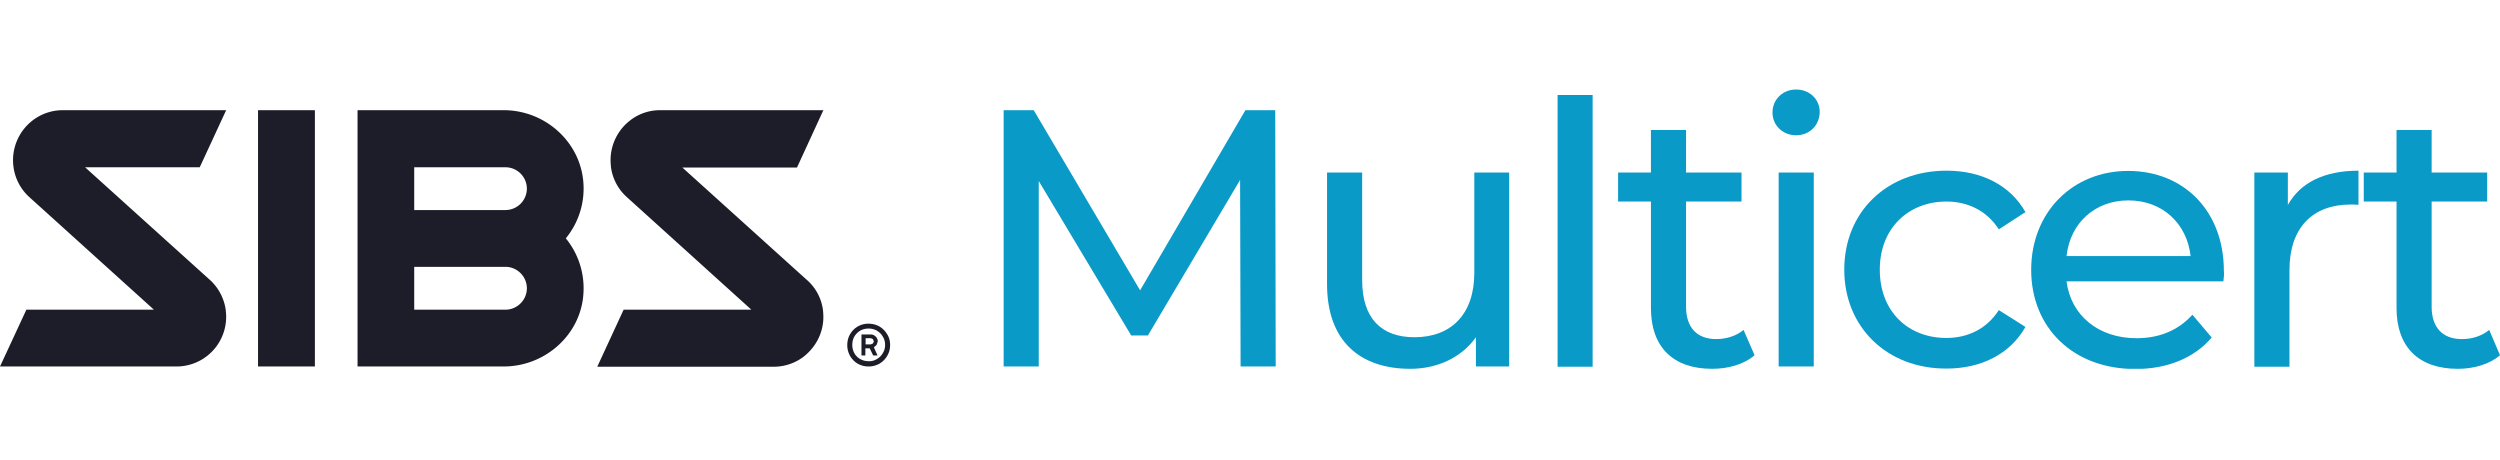
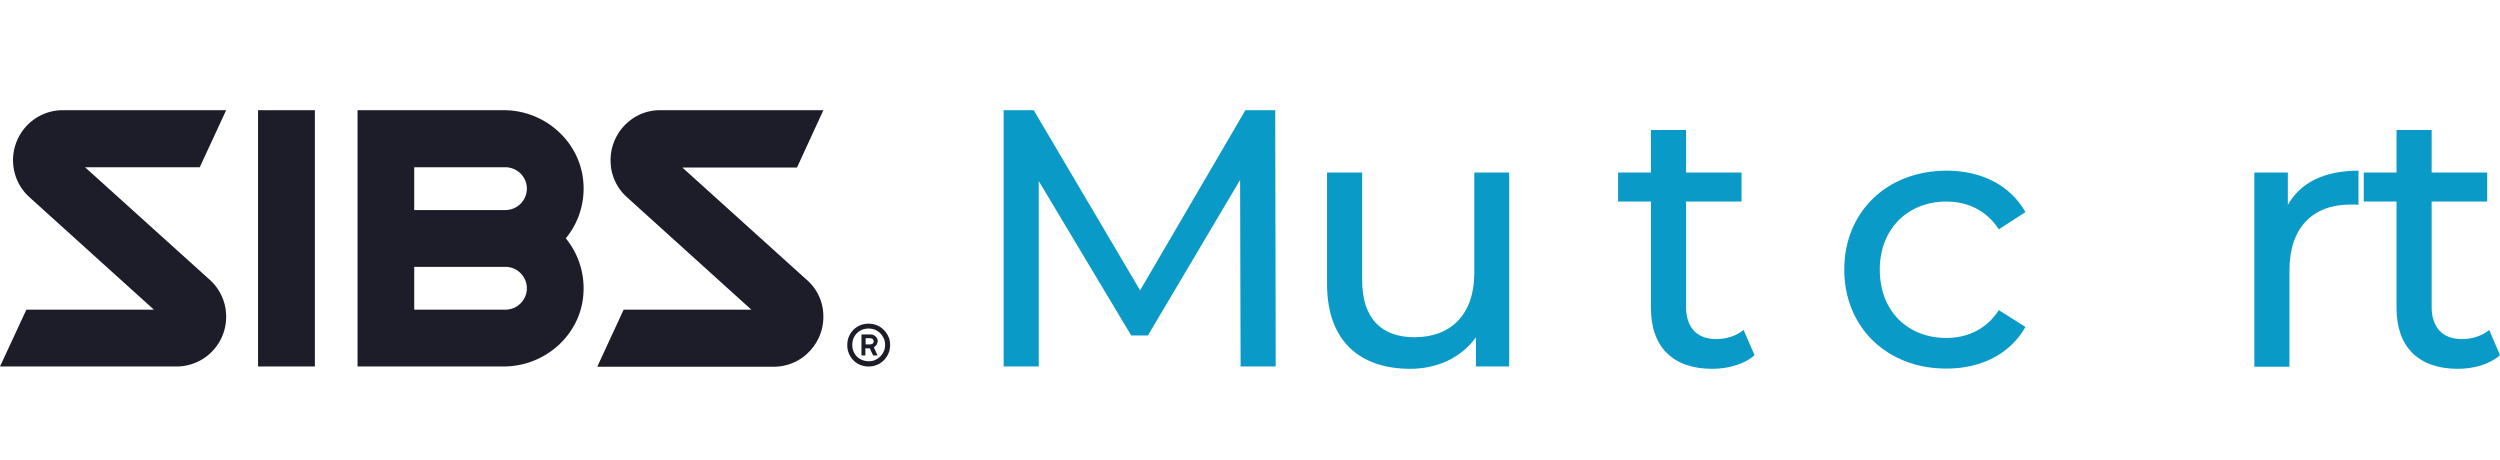
<svg xmlns="http://www.w3.org/2000/svg" viewBox="0 0 163 30">
  <defs>
    <clipPath id="a">
      <path d="M86 11h13v13.047H86zm0 0" />
    </clipPath>
    <clipPath id="b">
      <path d="M105 8h10v16.047h-10zm0 0" />
    </clipPath>
    <clipPath id="c">
-       <path d="M115 5.836h4V24h-4zm0 0" />
-     </clipPath>
+       </clipPath>
    <clipPath id="d">
      <path d="M120 11h13v13.047h-13zm0 0" />
    </clipPath>
    <clipPath id="e">
-       <path d="M132 11h14v13.047h-14zm0 0" />
-     </clipPath>
+       </clipPath>
    <clipPath id="f">
      <path d="M154 8h9v16.047h-9zm0 0" />
    </clipPath>
  </defs>
  <path d="M32.957 13.695h-5.95v-2.789h5.95a1.4 1.4 0 011.395 1.395 1.4 1.4 0 01-1.395 1.394m0 6.496h-5.95v-2.793h5.95c.766 0 1.395.633 1.395 1.399 0 .762-.63 1.394-1.395 1.394M38.043 12c-.148-2.715-2.48-4.816-5.203-4.816h-9.528v16.71h9.528c2.722 0 5.07-2.097 5.203-4.816a5.14 5.14 0 00-1.152-3.539A5.109 5.109 0 0038.043 12M14.746 7.184H4.098c-.735 0-1.407.242-1.961.66a3.27 3.27 0 00-1.254 3.062 3.22 3.22 0 001 1.918l8.152 7.367H1.72L0 23.895h11.5a3.237 3.237 0 003.246-3.238c0-.169-.016-.317-.031-.466a3.244 3.244 0 00-1.09-1.996l-8.078-7.289h7.476zm38.938 0H43.039c-.734 0-1.406.242-1.945.66a3.27 3.27 0 00-1.285 2.597c0 .149.015.313.027.465.105.75.465 1.422 1.004 1.918l8.148 7.367H40.66l-1.719 3.72h11.5c.73 0 1.407-.24 1.942-.645.777-.602 1.3-1.532 1.3-2.594 0-.168-.011-.317-.027-.469a3.148 3.148 0 00-1.093-1.992l-8.075-7.29h7.477zm-36.86 0h3.707v16.71h-3.707zm40.09 15.211l-.133.058h-.343v-.402h.343l.133.058.063.153zm.242.09l.074-.223a.435.435 0 00-.136-.317.427.427 0 00-.313-.136h-.613v1.367h.254v-.465h.285l.223.465h.285l-.238-.528zm0 0" fill="#1c1d29" />
  <path d="M57.559 23.023a1.048 1.048 0 01-.391.391.954.954 0 01-.535.137c-.196 0-.375-.047-.54-.137a.965.965 0 01-.39-.39 1.102 1.102 0 01-.133-.54c0-.195.043-.375.133-.539a1.1 1.1 0 01.39-.39c.165-.09.344-.133.54-.133.191 0 .37.043.535.133.168.105.3.226.39.39a.968.968 0 01.149.54.968.968 0 01-.148.538m.285-1.226a1.425 1.425 0 00-.508-.512 1.438 1.438 0 00-.703-.18 1.357 1.357 0 00-1.21.691c-.122.208-.18.45-.18.704a1.385 1.385 0 00.687 1.215c.222.12.449.18.703.18.254 0 .476-.06.703-.18.223-.137.387-.3.508-.512.133-.223.191-.45.191-.703 0-.27-.058-.496-.191-.703" fill="#1c1d29" />
  <path d="M81.2 7.184L74.335 18.93 67.398 7.184h-1.96v16.71h2.289v-12.09l6.027 10.067h1.09l6.011-10.14.032 12.164h2.289l-.031-16.711zm0 0" fill="#0a9ac7" />
  <g clip-path="url(#a)">
    <path d="M98.398 11.25v12.645H96.23v-1.907c-.93 1.309-2.496 2.059-4.277 2.059-3.262 0-5.43-1.785-5.43-5.524V11.25h2.29v7.02c0 2.476 1.242 3.718 3.41 3.718 2.379 0 3.902-1.484 3.902-4.199V11.25zm0 0" fill="#0a9ac7" />
  </g>
-   <path d="M101.555 6.195h2.285V23.91h-2.285zm0 0" fill="#0a9ac7" />
  <g clip-path="url(#b)">
    <path d="M114.398 23.16c-.687.602-1.734.887-2.765.887-2.543 0-3.992-1.41-3.992-3.961V13.14H105.5v-1.89h2.14V8.477h2.29v2.773h3.617v1.89h-3.617v6.856c0 1.363.715 2.113 1.972 2.113.657 0 1.317-.21 1.778-.597zm0 0" fill="#0a9ac7" />
  </g>
  <g clip-path="url(#c)">
    <path d="M115.969 11.25h2.289v12.645h-2.29zm-.403-3.914c0-.84.657-1.5 1.54-1.5.882 0 1.539.644 1.539 1.453 0 .856-.641 1.531-1.54 1.531-.867 0-1.539-.644-1.539-1.484" fill="#0a9ac7" />
  </g>
  <g clip-path="url(#d)">
    <path d="M120.246 17.578c0-3.762 2.781-6.45 6.668-6.45 2.258 0 4.145.93 5.145 2.7l-1.735 1.125c-.804-1.242-2.047-1.812-3.422-1.812-2.468 0-4.34 1.738-4.34 4.437 0 2.746 1.856 4.457 4.34 4.457 1.375 0 2.618-.57 3.422-1.816l1.735 1.097c-1 1.77-2.887 2.715-5.145 2.715-3.871.016-6.668-2.687-6.668-6.453" fill="#0a9ac7" />
  </g>
  <g clip-path="url(#e)">
    <path d="M134.738 16.695h8.09c-.242-2.129-1.84-3.629-4.055-3.629-2.183 0-3.796 1.47-4.035 3.63m10.227 1.648h-10.227c.282 2.222 2.078 3.707 4.559 3.707 1.48 0 2.707-.496 3.648-1.531l1.258 1.484c-1.137 1.336-2.887 2.055-4.98 2.055-4.067 0-6.79-2.7-6.79-6.465 0-3.75 2.692-6.45 6.325-6.45 3.637 0 6.238 2.626 6.238 6.512.027.18 0 .465-.031.688" fill="#0a9ac7" />
  </g>
  <path d="M153.773 11.129v2.223c-.195-.016-.359-.016-.523-.016-2.453 0-3.977 1.5-3.977 4.273v6.301h-2.289V11.25h2.184v2.113c.82-1.468 2.39-2.234 4.605-2.234" fill="#0a9ac7" />
  <g clip-path="url(#f)">
    <path d="M163 23.16c-.688.602-1.734.887-2.75.887-2.543 0-3.996-1.41-3.996-3.961V13.14h-2.137v-1.89h2.137V8.477h2.289v2.773h3.621v1.89h-3.621v6.856c0 1.363.719 2.113 1.977 2.113.671 0 1.312-.21 1.777-.597zm0 0" fill="#0a9ac7" />
  </g>
</svg>